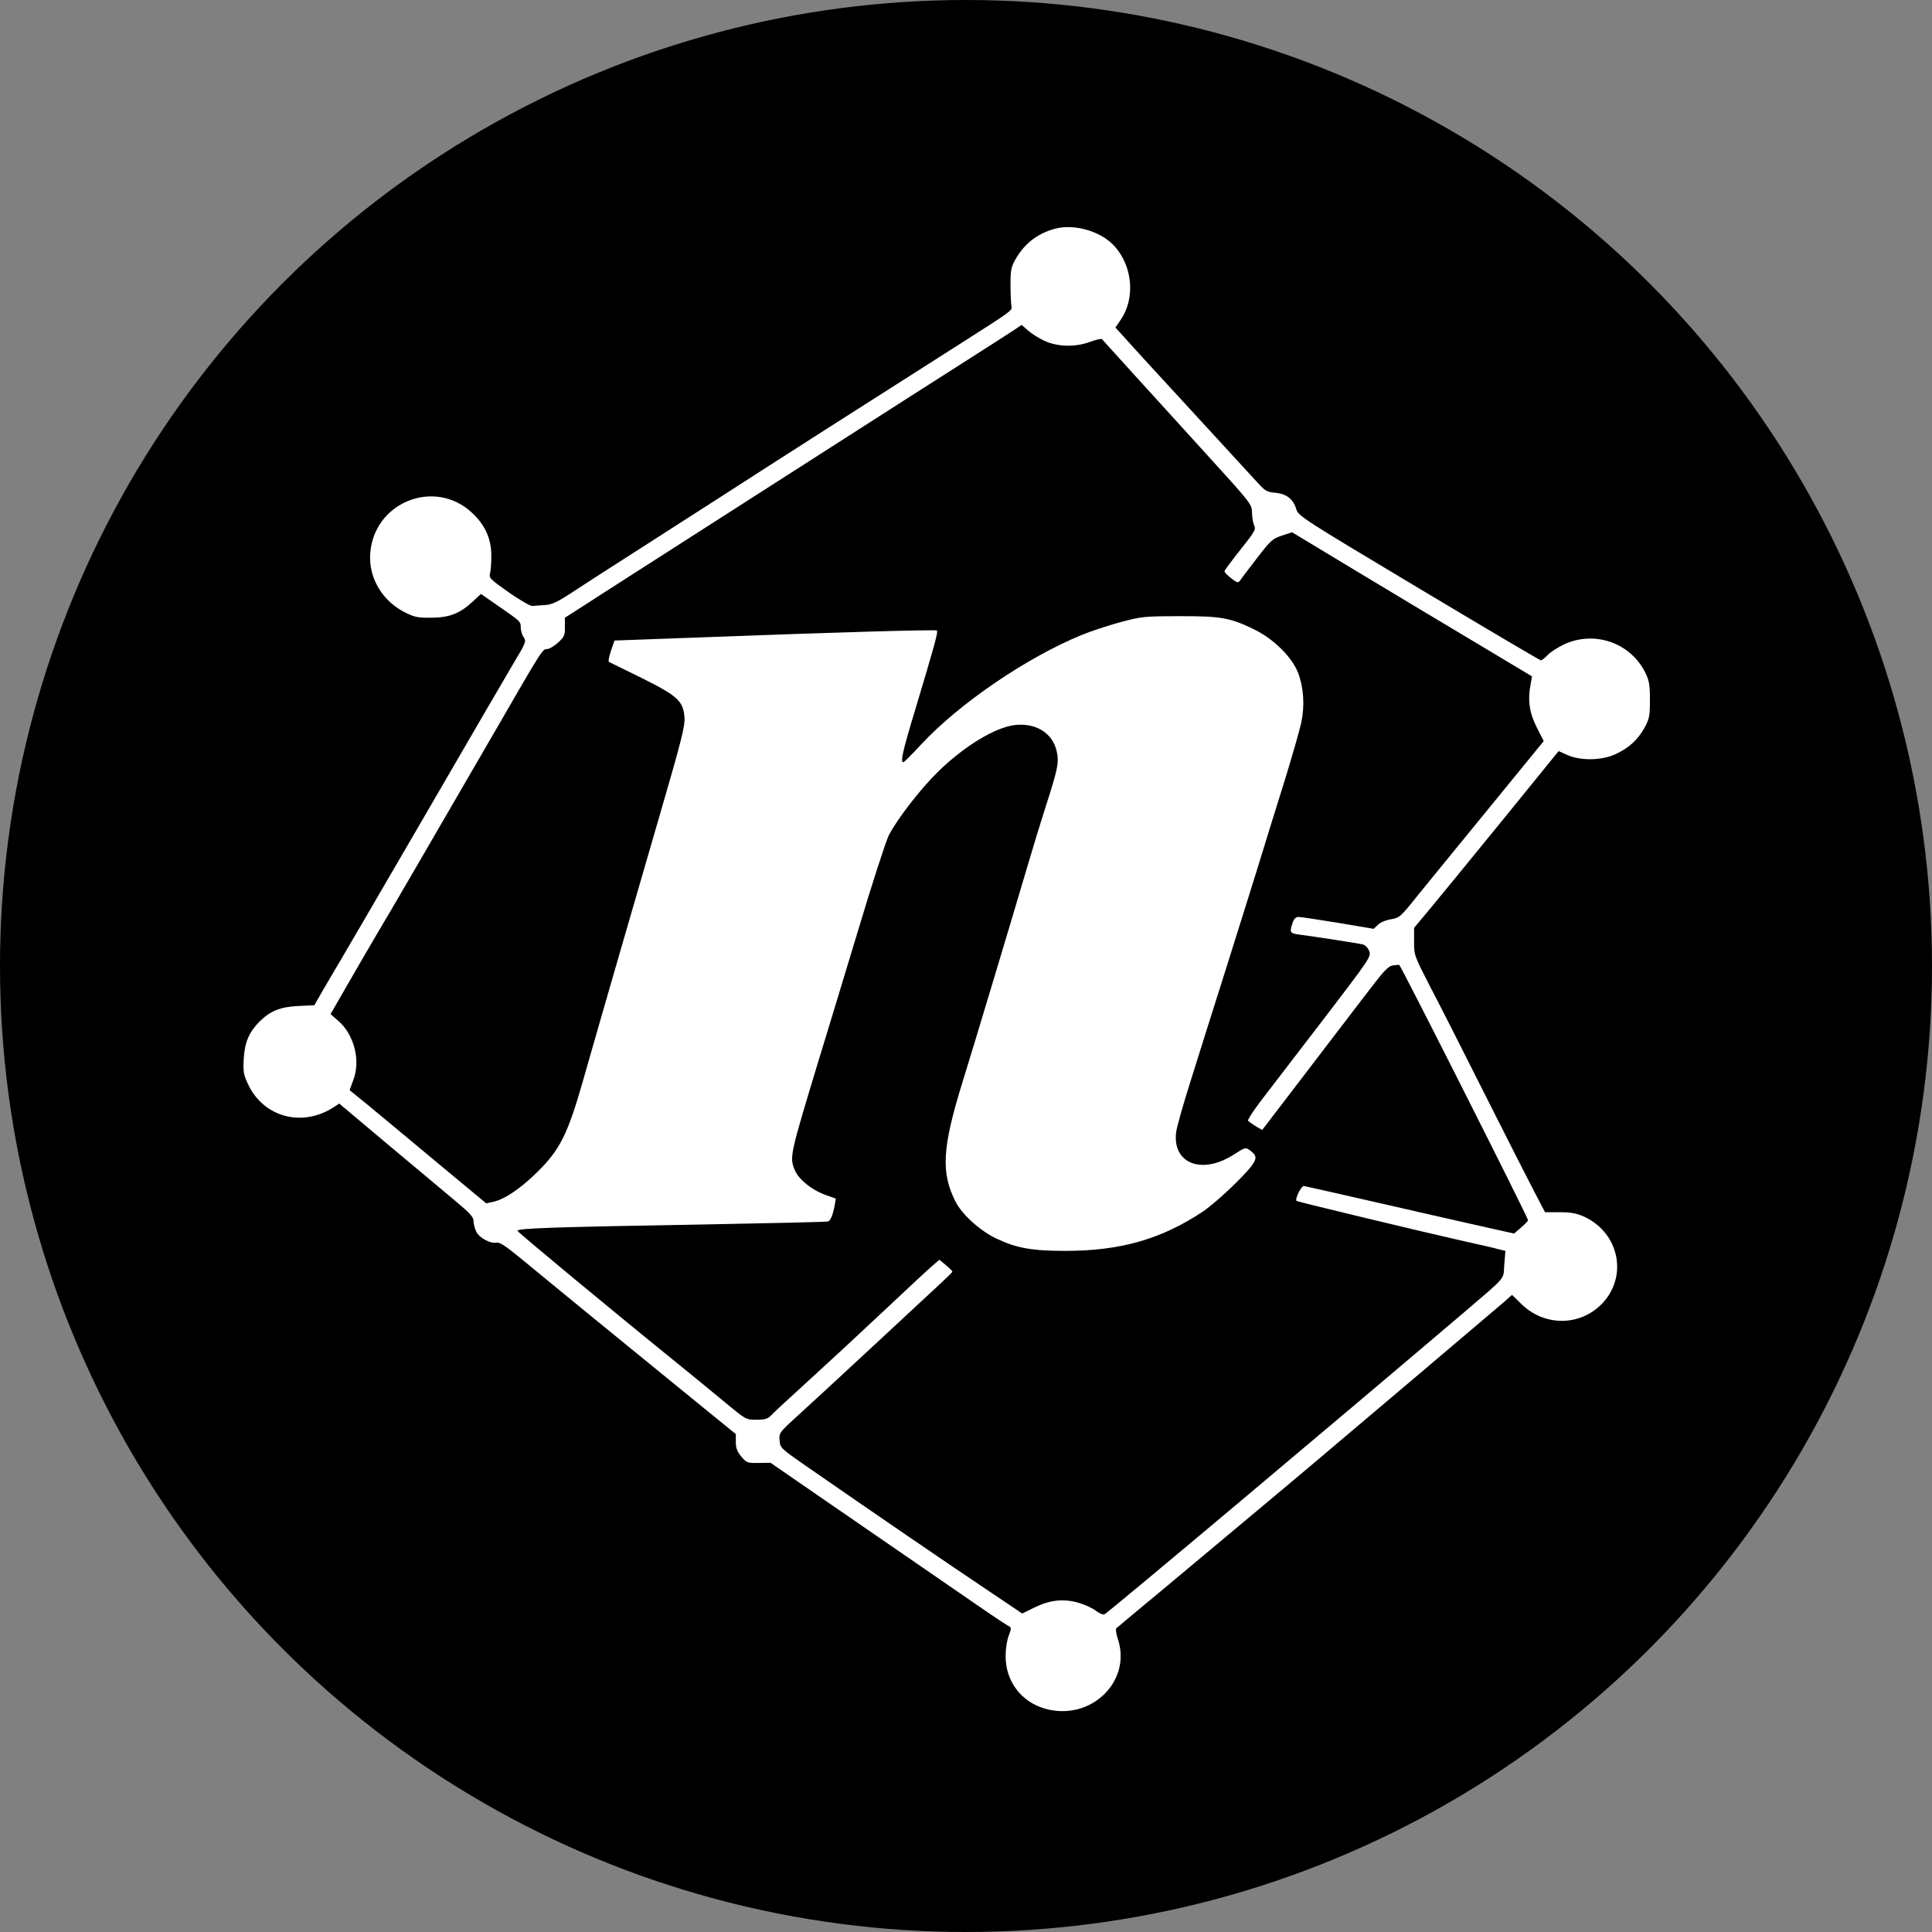
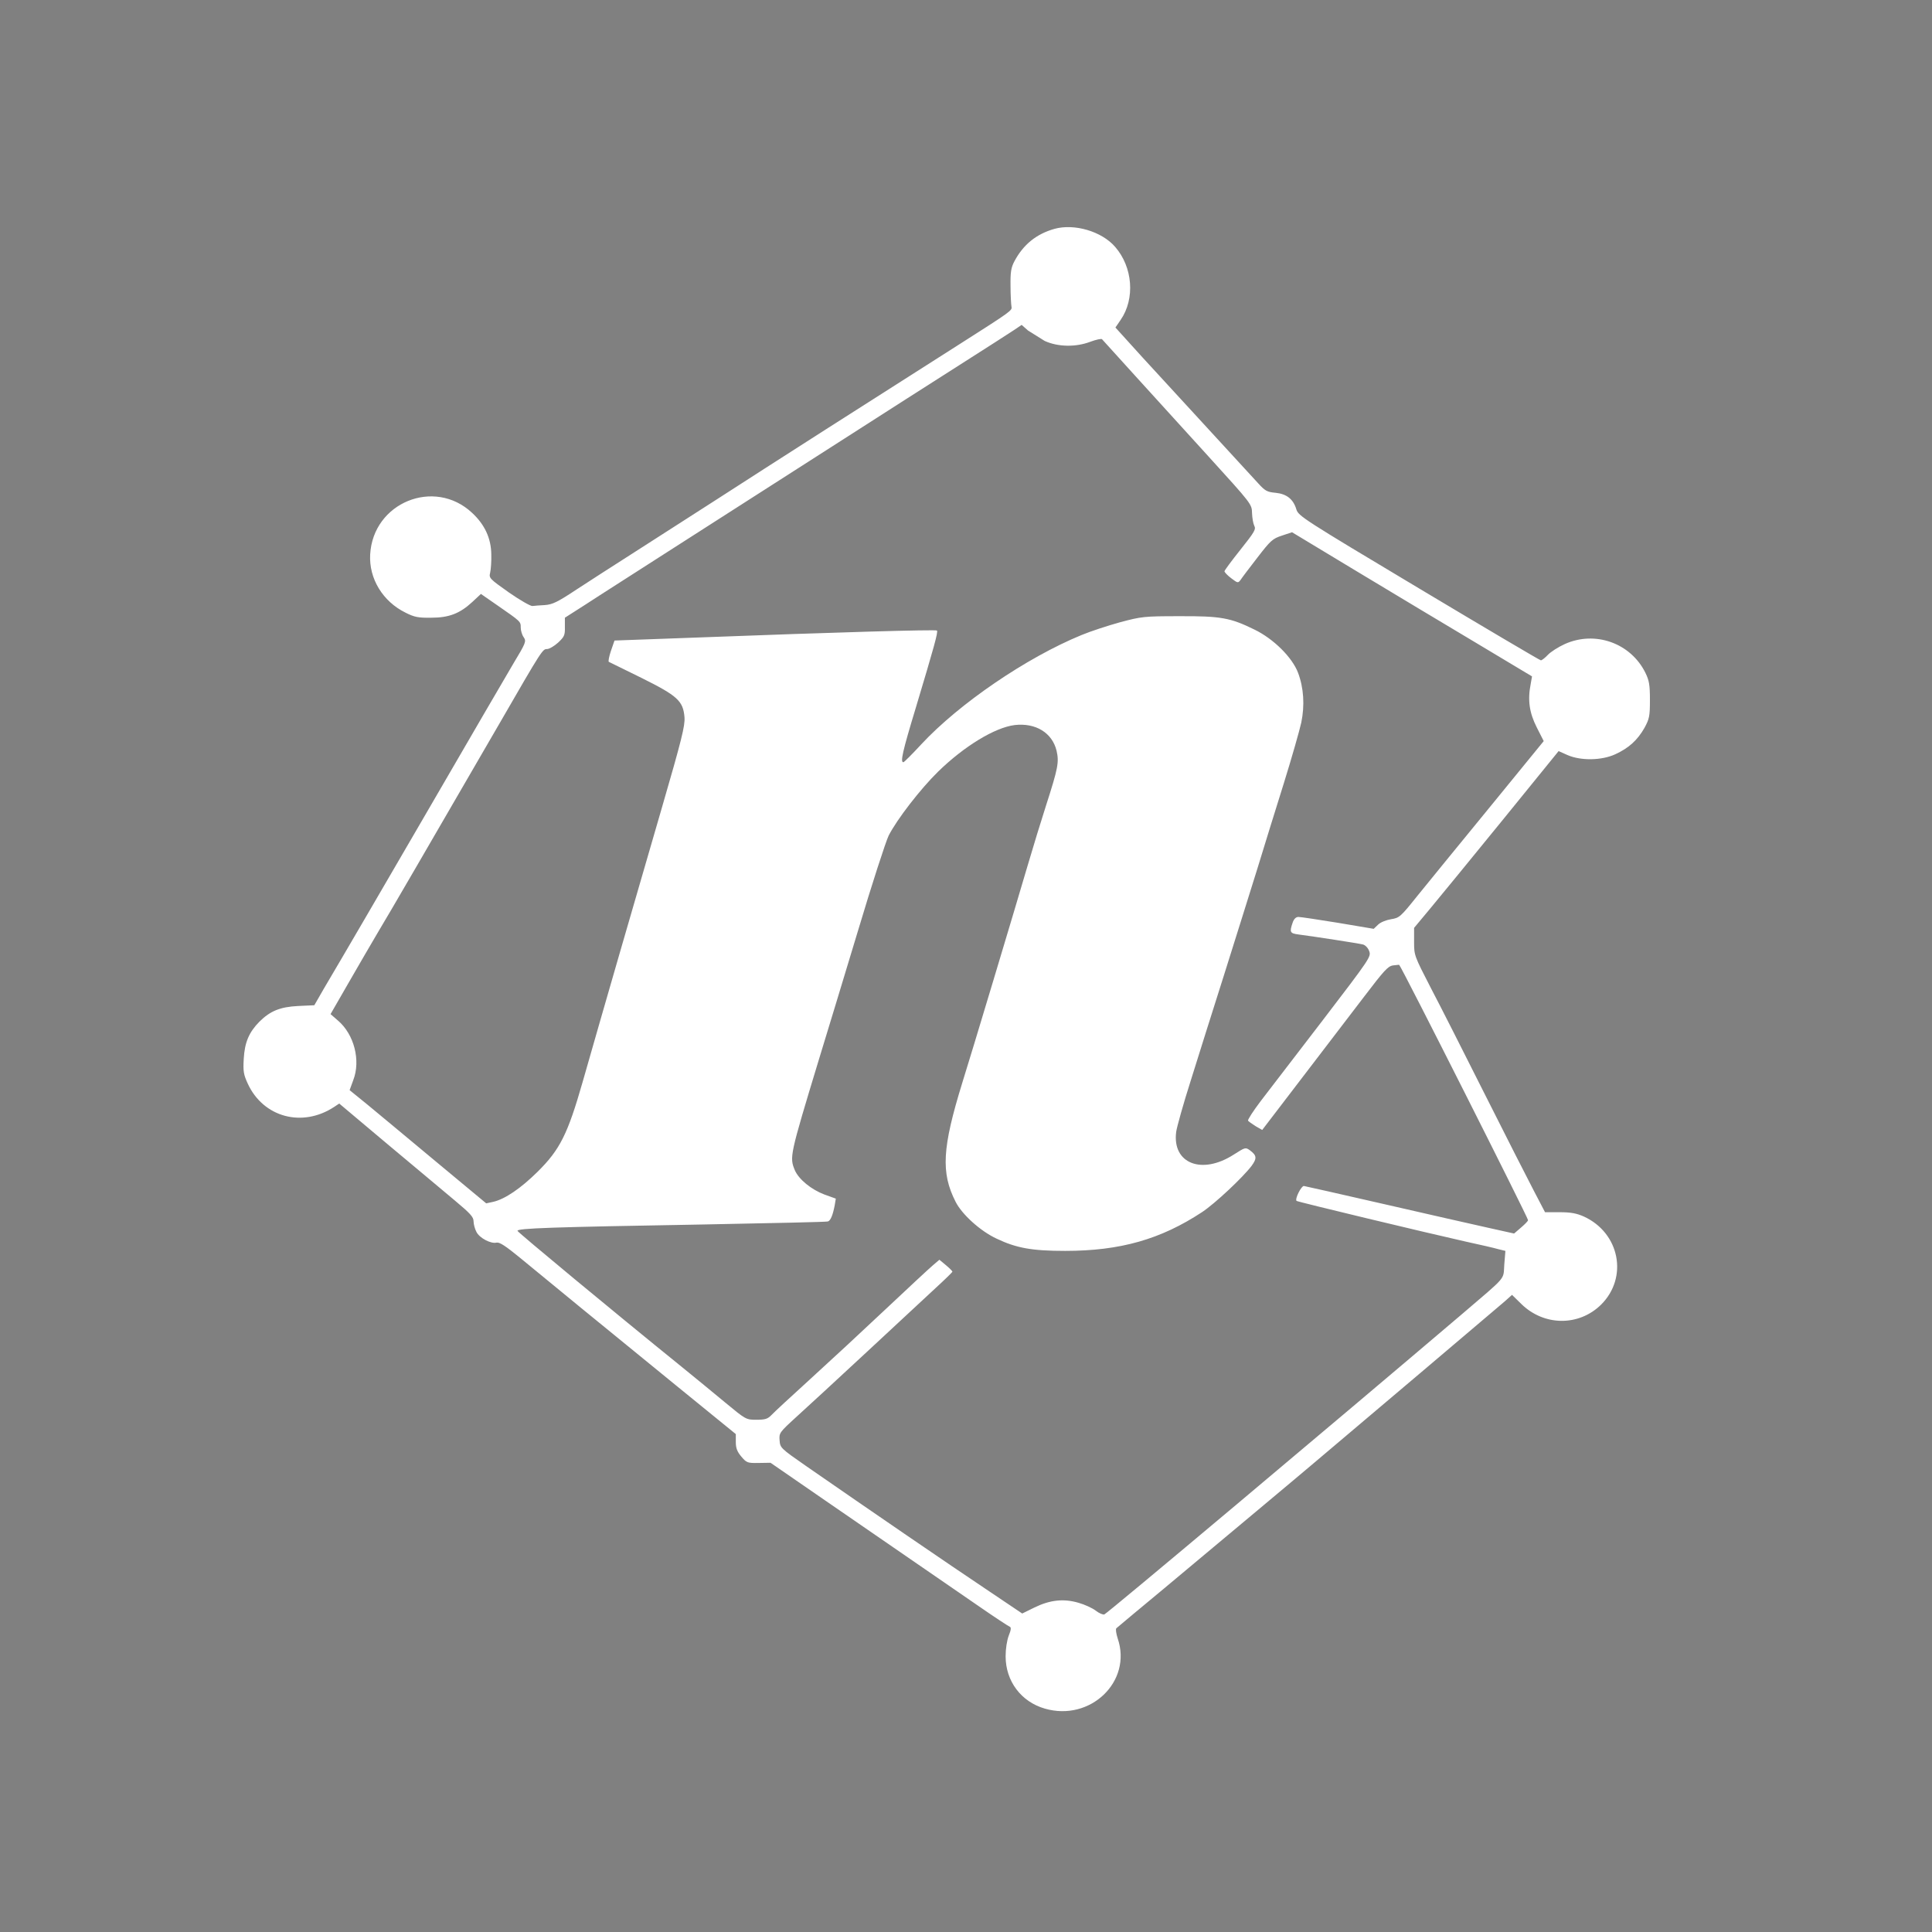
<svg xmlns="http://www.w3.org/2000/svg" version="1.0" width="1024pt" height="1024pt" viewBox="0 0 1024 1024" preserveAspectRatio="xMidYMid meet">
  <rect x="0" y="0" width="1024" height="1024" fill="#808080" stroke="none" />
-   <circle cx="512" cy="512" r="512" fill="#000000" />
  <g transform="translate(0,1024) scale(0.1,-0.1)" fill="#FFFFFF" stroke="none">
-     <path d="M5589 9027 c-96 -27 -165 -83 -212 -171 -18 -34 -22 -57 -21 -131 0 -49 3 -99 5 -110 4 -21 3 -22 -278 -201 -444 -282 -998 -636 -1295 -828 -145 -93 -342 -219 -438 -281 -96 -61 -229 -147 -295 -190 -101 -67 -127 -79 -167 -82 -27 -1 -56 -4 -66 -5 -10 -1 -66 31 -125 72 -103 73 -106 76 -99 105 4 17 7 60 6 97 -1 85 -35 158 -102 220 -200 187 -525 54 -540 -221 -7 -128 67 -249 187 -308 47 -24 68 -28 136 -27 95 0 152 22 219 84 l45 42 88 -61 c124 -86 123 -85 123 -117 0 -16 7 -40 16 -52 14 -21 12 -28 -55 -139 -67 -114 -165 -282 -511 -878 -161 -277 -395 -679 -494 -846 l-50 -87 -86 -4 c-96 -5 -147 -26 -205 -83 -55 -56 -78 -109 -83 -196 -4 -67 -1 -84 21 -132 82 -179 289 -235 458 -124 l27 18 258 -217 c143 -119 303 -254 356 -298 80 -67 98 -86 98 -109 0 -15 7 -41 15 -56 16 -33 78 -65 107 -57 16 3 48 -18 126 -82 138 -114 442 -363 830 -679 l312 -254 0 -43 c0 -31 7 -50 29 -76 28 -33 32 -35 92 -34 l63 1 290 -200 c541 -372 657 -452 812 -559 85 -59 160 -108 166 -110 8 -3 7 -17 -5 -46 -10 -26 -17 -70 -17 -111 0 -131 82 -241 208 -277 241 -70 464 144 386 372 -8 25 -12 50 -7 54 4 4 118 99 253 211 324 271 717 599 805 674 169 142 964 816 1000 847 l39 35 49 -48 c120 -118 305 -120 423 -4 145 144 99 380 -91 467 -38 17 -69 23 -128 23 l-78 0 -60 115 c-33 63 -150 293 -259 510 -109 217 -238 472 -287 565 -87 169 -88 171 -88 243 l0 74 85 102 c47 56 219 267 383 468 l298 367 47 -21 c71 -31 181 -29 253 4 72 33 118 75 155 140 26 48 29 62 29 148 0 80 -4 103 -24 144 -78 158 -267 225 -428 152 -33 -15 -74 -41 -89 -57 -15 -16 -32 -29 -37 -29 -5 0 -296 172 -647 382 -612 366 -638 383 -649 418 -16 54 -51 82 -110 88 -45 4 -56 10 -93 51 -174 189 -490 533 -611 665 l-145 160 28 41 c77 112 64 280 -30 387 -71 82 -216 124 -321 95z m-52 -594 c70 -32 165 -34 243 -4 30 11 57 17 61 13 8 -9 279 -308 564 -621 229 -252 230 -253 231 -300 1 -26 6 -56 12 -68 10 -18 1 -33 -73 -126 -47 -59 -85 -110 -85 -115 0 -5 16 -22 36 -37 34 -26 36 -26 49 -9 7 11 47 64 89 118 70 91 81 101 130 117 l54 18 343 -207 c189 -114 476 -286 637 -382 l292 -175 -7 -40 c-17 -86 -7 -153 32 -230 l37 -73 -289 -354 c-159 -194 -331 -405 -382 -468 -88 -110 -94 -115 -138 -122 -25 -4 -56 -16 -69 -29 l-23 -22 -190 32 c-104 17 -198 31 -209 31 -13 0 -24 -10 -31 -31 -17 -50 -14 -56 32 -62 77 -10 319 -47 341 -53 12 -3 27 -18 33 -35 11 -29 6 -37 -245 -365 -141 -184 -290 -378 -330 -430 -40 -53 -70 -99 -67 -104 3 -4 21 -17 40 -29 l35 -20 208 272 c115 150 264 345 331 433 106 139 127 163 154 167 18 2 33 4 33 3 15 -15 684 -1342 683 -1353 0 -5 -17 -22 -38 -40 l-36 -31 -135 30 c-74 16 -322 73 -550 125 -228 52 -421 96 -429 97 -14 1 -49 -69 -39 -79 5 -5 684 -168 898 -216 74 -16 152 -34 172 -40 l37 -9 -6 -73 c-6 -83 18 -55 -224 -262 -681 -579 -1877 -1584 -1896 -1592 -7 -2 -27 6 -45 20 -18 14 -60 33 -92 42 -79 23 -151 15 -233 -25 l-65 -32 -171 115 c-229 153 -630 428 -975 667 -135 94 -137 96 -140 136 -3 39 -1 42 90 125 51 46 219 201 373 344 154 143 319 296 366 340 48 44 87 82 87 85 0 3 -15 18 -34 34 l-35 29 -34 -29 c-19 -16 -132 -121 -252 -234 -120 -113 -299 -279 -398 -369 -99 -90 -191 -175 -205 -190 -21 -22 -34 -26 -81 -26 -55 0 -56 1 -165 91 -60 50 -165 136 -234 192 -350 283 -864 709 -867 718 -5 14 177 20 987 34 355 7 651 13 658 16 14 4 26 33 36 85 l6 36 -61 22 c-69 26 -135 80 -156 128 -29 70 -28 75 126 583 40 129 133 438 208 685 74 248 148 475 163 506 43 85 169 248 261 338 139 136 302 235 407 248 111 13 199 -41 222 -136 14 -61 8 -92 -56 -291 -24 -74 -68 -218 -98 -320 -63 -215 -302 -1011 -346 -1150 -106 -344 -114 -475 -35 -630 34 -67 131 -155 217 -195 105 -50 187 -65 364 -65 291 0 506 61 726 206 69 46 215 183 262 245 29 40 27 55 -9 82 -24 17 -25 16 -85 -22 -170 -110 -328 -48 -306 120 4 27 38 149 77 271 38 123 119 378 179 568 60 190 138 440 174 555 35 116 99 320 141 455 42 135 83 279 92 320 19 92 13 184 -17 264 -31 82 -130 180 -231 229 -128 63 -179 72 -399 71 -187 0 -200 -2 -313 -32 -65 -18 -157 -48 -205 -68 -292 -120 -648 -363 -849 -579 -48 -52 -91 -95 -95 -95 -17 0 -5 55 66 289 97 323 119 402 112 409 -6 6 -533 -9 -1270 -37 l-439 -16 -19 -55 c-10 -30 -15 -56 -11 -58 5 -2 82 -40 173 -85 191 -95 221 -122 228 -209 3 -45 -14 -115 -121 -483 -131 -450 -317 -1092 -419 -1450 -79 -276 -120 -358 -238 -475 -90 -89 -174 -146 -236 -160 l-37 -8 -266 221 c-146 122 -309 257 -362 301 l-96 78 19 52 c41 105 5 244 -81 317 l-39 34 95 165 c52 91 123 212 157 270 61 101 265 453 646 1110 225 390 226 390 250 390 11 0 37 15 58 34 33 31 37 39 36 83 l0 49 108 69 c59 39 312 200 561 360 248 159 614 393 812 520 198 127 473 303 610 390 138 88 268 171 290 186 l40 27 34 -30 c19 -17 59 -42 88 -55z" />
+     <path d="M5589 9027 c-96 -27 -165 -83 -212 -171 -18 -34 -22 -57 -21 -131 0 -49 3 -99 5 -110 4 -21 3 -22 -278 -201 -444 -282 -998 -636 -1295 -828 -145 -93 -342 -219 -438 -281 -96 -61 -229 -147 -295 -190 -101 -67 -127 -79 -167 -82 -27 -1 -56 -4 -66 -5 -10 -1 -66 31 -125 72 -103 73 -106 76 -99 105 4 17 7 60 6 97 -1 85 -35 158 -102 220 -200 187 -525 54 -540 -221 -7 -128 67 -249 187 -308 47 -24 68 -28 136 -27 95 0 152 22 219 84 l45 42 88 -61 c124 -86 123 -85 123 -117 0 -16 7 -40 16 -52 14 -21 12 -28 -55 -139 -67 -114 -165 -282 -511 -878 -161 -277 -395 -679 -494 -846 l-50 -87 -86 -4 c-96 -5 -147 -26 -205 -83 -55 -56 -78 -109 -83 -196 -4 -67 -1 -84 21 -132 82 -179 289 -235 458 -124 l27 18 258 -217 c143 -119 303 -254 356 -298 80 -67 98 -86 98 -109 0 -15 7 -41 15 -56 16 -33 78 -65 107 -57 16 3 48 -18 126 -82 138 -114 442 -363 830 -679 l312 -254 0 -43 c0 -31 7 -50 29 -76 28 -33 32 -35 92 -34 l63 1 290 -200 c541 -372 657 -452 812 -559 85 -59 160 -108 166 -110 8 -3 7 -17 -5 -46 -10 -26 -17 -70 -17 -111 0 -131 82 -241 208 -277 241 -70 464 144 386 372 -8 25 -12 50 -7 54 4 4 118 99 253 211 324 271 717 599 805 674 169 142 964 816 1000 847 l39 35 49 -48 c120 -118 305 -120 423 -4 145 144 99 380 -91 467 -38 17 -69 23 -128 23 l-78 0 -60 115 c-33 63 -150 293 -259 510 -109 217 -238 472 -287 565 -87 169 -88 171 -88 243 l0 74 85 102 c47 56 219 267 383 468 l298 367 47 -21 c71 -31 181 -29 253 4 72 33 118 75 155 140 26 48 29 62 29 148 0 80 -4 103 -24 144 -78 158 -267 225 -428 152 -33 -15 -74 -41 -89 -57 -15 -16 -32 -29 -37 -29 -5 0 -296 172 -647 382 -612 366 -638 383 -649 418 -16 54 -51 82 -110 88 -45 4 -56 10 -93 51 -174 189 -490 533 -611 665 l-145 160 28 41 c77 112 64 280 -30 387 -71 82 -216 124 -321 95z m-52 -594 c70 -32 165 -34 243 -4 30 11 57 17 61 13 8 -9 279 -308 564 -621 229 -252 230 -253 231 -300 1 -26 6 -56 12 -68 10 -18 1 -33 -73 -126 -47 -59 -85 -110 -85 -115 0 -5 16 -22 36 -37 34 -26 36 -26 49 -9 7 11 47 64 89 118 70 91 81 101 130 117 l54 18 343 -207 c189 -114 476 -286 637 -382 l292 -175 -7 -40 c-17 -86 -7 -153 32 -230 l37 -73 -289 -354 c-159 -194 -331 -405 -382 -468 -88 -110 -94 -115 -138 -122 -25 -4 -56 -16 -69 -29 l-23 -22 -190 32 c-104 17 -198 31 -209 31 -13 0 -24 -10 -31 -31 -17 -50 -14 -56 32 -62 77 -10 319 -47 341 -53 12 -3 27 -18 33 -35 11 -29 6 -37 -245 -365 -141 -184 -290 -378 -330 -430 -40 -53 -70 -99 -67 -104 3 -4 21 -17 40 -29 l35 -20 208 272 c115 150 264 345 331 433 106 139 127 163 154 167 18 2 33 4 33 3 15 -15 684 -1342 683 -1353 0 -5 -17 -22 -38 -40 l-36 -31 -135 30 c-74 16 -322 73 -550 125 -228 52 -421 96 -429 97 -14 1 -49 -69 -39 -79 5 -5 684 -168 898 -216 74 -16 152 -34 172 -40 l37 -9 -6 -73 c-6 -83 18 -55 -224 -262 -681 -579 -1877 -1584 -1896 -1592 -7 -2 -27 6 -45 20 -18 14 -60 33 -92 42 -79 23 -151 15 -233 -25 l-65 -32 -171 115 c-229 153 -630 428 -975 667 -135 94 -137 96 -140 136 -3 39 -1 42 90 125 51 46 219 201 373 344 154 143 319 296 366 340 48 44 87 82 87 85 0 3 -15 18 -34 34 l-35 29 -34 -29 c-19 -16 -132 -121 -252 -234 -120 -113 -299 -279 -398 -369 -99 -90 -191 -175 -205 -190 -21 -22 -34 -26 -81 -26 -55 0 -56 1 -165 91 -60 50 -165 136 -234 192 -350 283 -864 709 -867 718 -5 14 177 20 987 34 355 7 651 13 658 16 14 4 26 33 36 85 l6 36 -61 22 c-69 26 -135 80 -156 128 -29 70 -28 75 126 583 40 129 133 438 208 685 74 248 148 475 163 506 43 85 169 248 261 338 139 136 302 235 407 248 111 13 199 -41 222 -136 14 -61 8 -92 -56 -291 -24 -74 -68 -218 -98 -320 -63 -215 -302 -1011 -346 -1150 -106 -344 -114 -475 -35 -630 34 -67 131 -155 217 -195 105 -50 187 -65 364 -65 291 0 506 61 726 206 69 46 215 183 262 245 29 40 27 55 -9 82 -24 17 -25 16 -85 -22 -170 -110 -328 -48 -306 120 4 27 38 149 77 271 38 123 119 378 179 568 60 190 138 440 174 555 35 116 99 320 141 455 42 135 83 279 92 320 19 92 13 184 -17 264 -31 82 -130 180 -231 229 -128 63 -179 72 -399 71 -187 0 -200 -2 -313 -32 -65 -18 -157 -48 -205 -68 -292 -120 -648 -363 -849 -579 -48 -52 -91 -95 -95 -95 -17 0 -5 55 66 289 97 323 119 402 112 409 -6 6 -533 -9 -1270 -37 l-439 -16 -19 -55 c-10 -30 -15 -56 -11 -58 5 -2 82 -40 173 -85 191 -95 221 -122 228 -209 3 -45 -14 -115 -121 -483 -131 -450 -317 -1092 -419 -1450 -79 -276 -120 -358 -238 -475 -90 -89 -174 -146 -236 -160 l-37 -8 -266 221 c-146 122 -309 257 -362 301 l-96 78 19 52 c41 105 5 244 -81 317 l-39 34 95 165 c52 91 123 212 157 270 61 101 265 453 646 1110 225 390 226 390 250 390 11 0 37 15 58 34 33 31 37 39 36 83 l0 49 108 69 c59 39 312 200 561 360 248 159 614 393 812 520 198 127 473 303 610 390 138 88 268 171 290 186 l40 27 34 -30 z" />
  </g>
</svg>